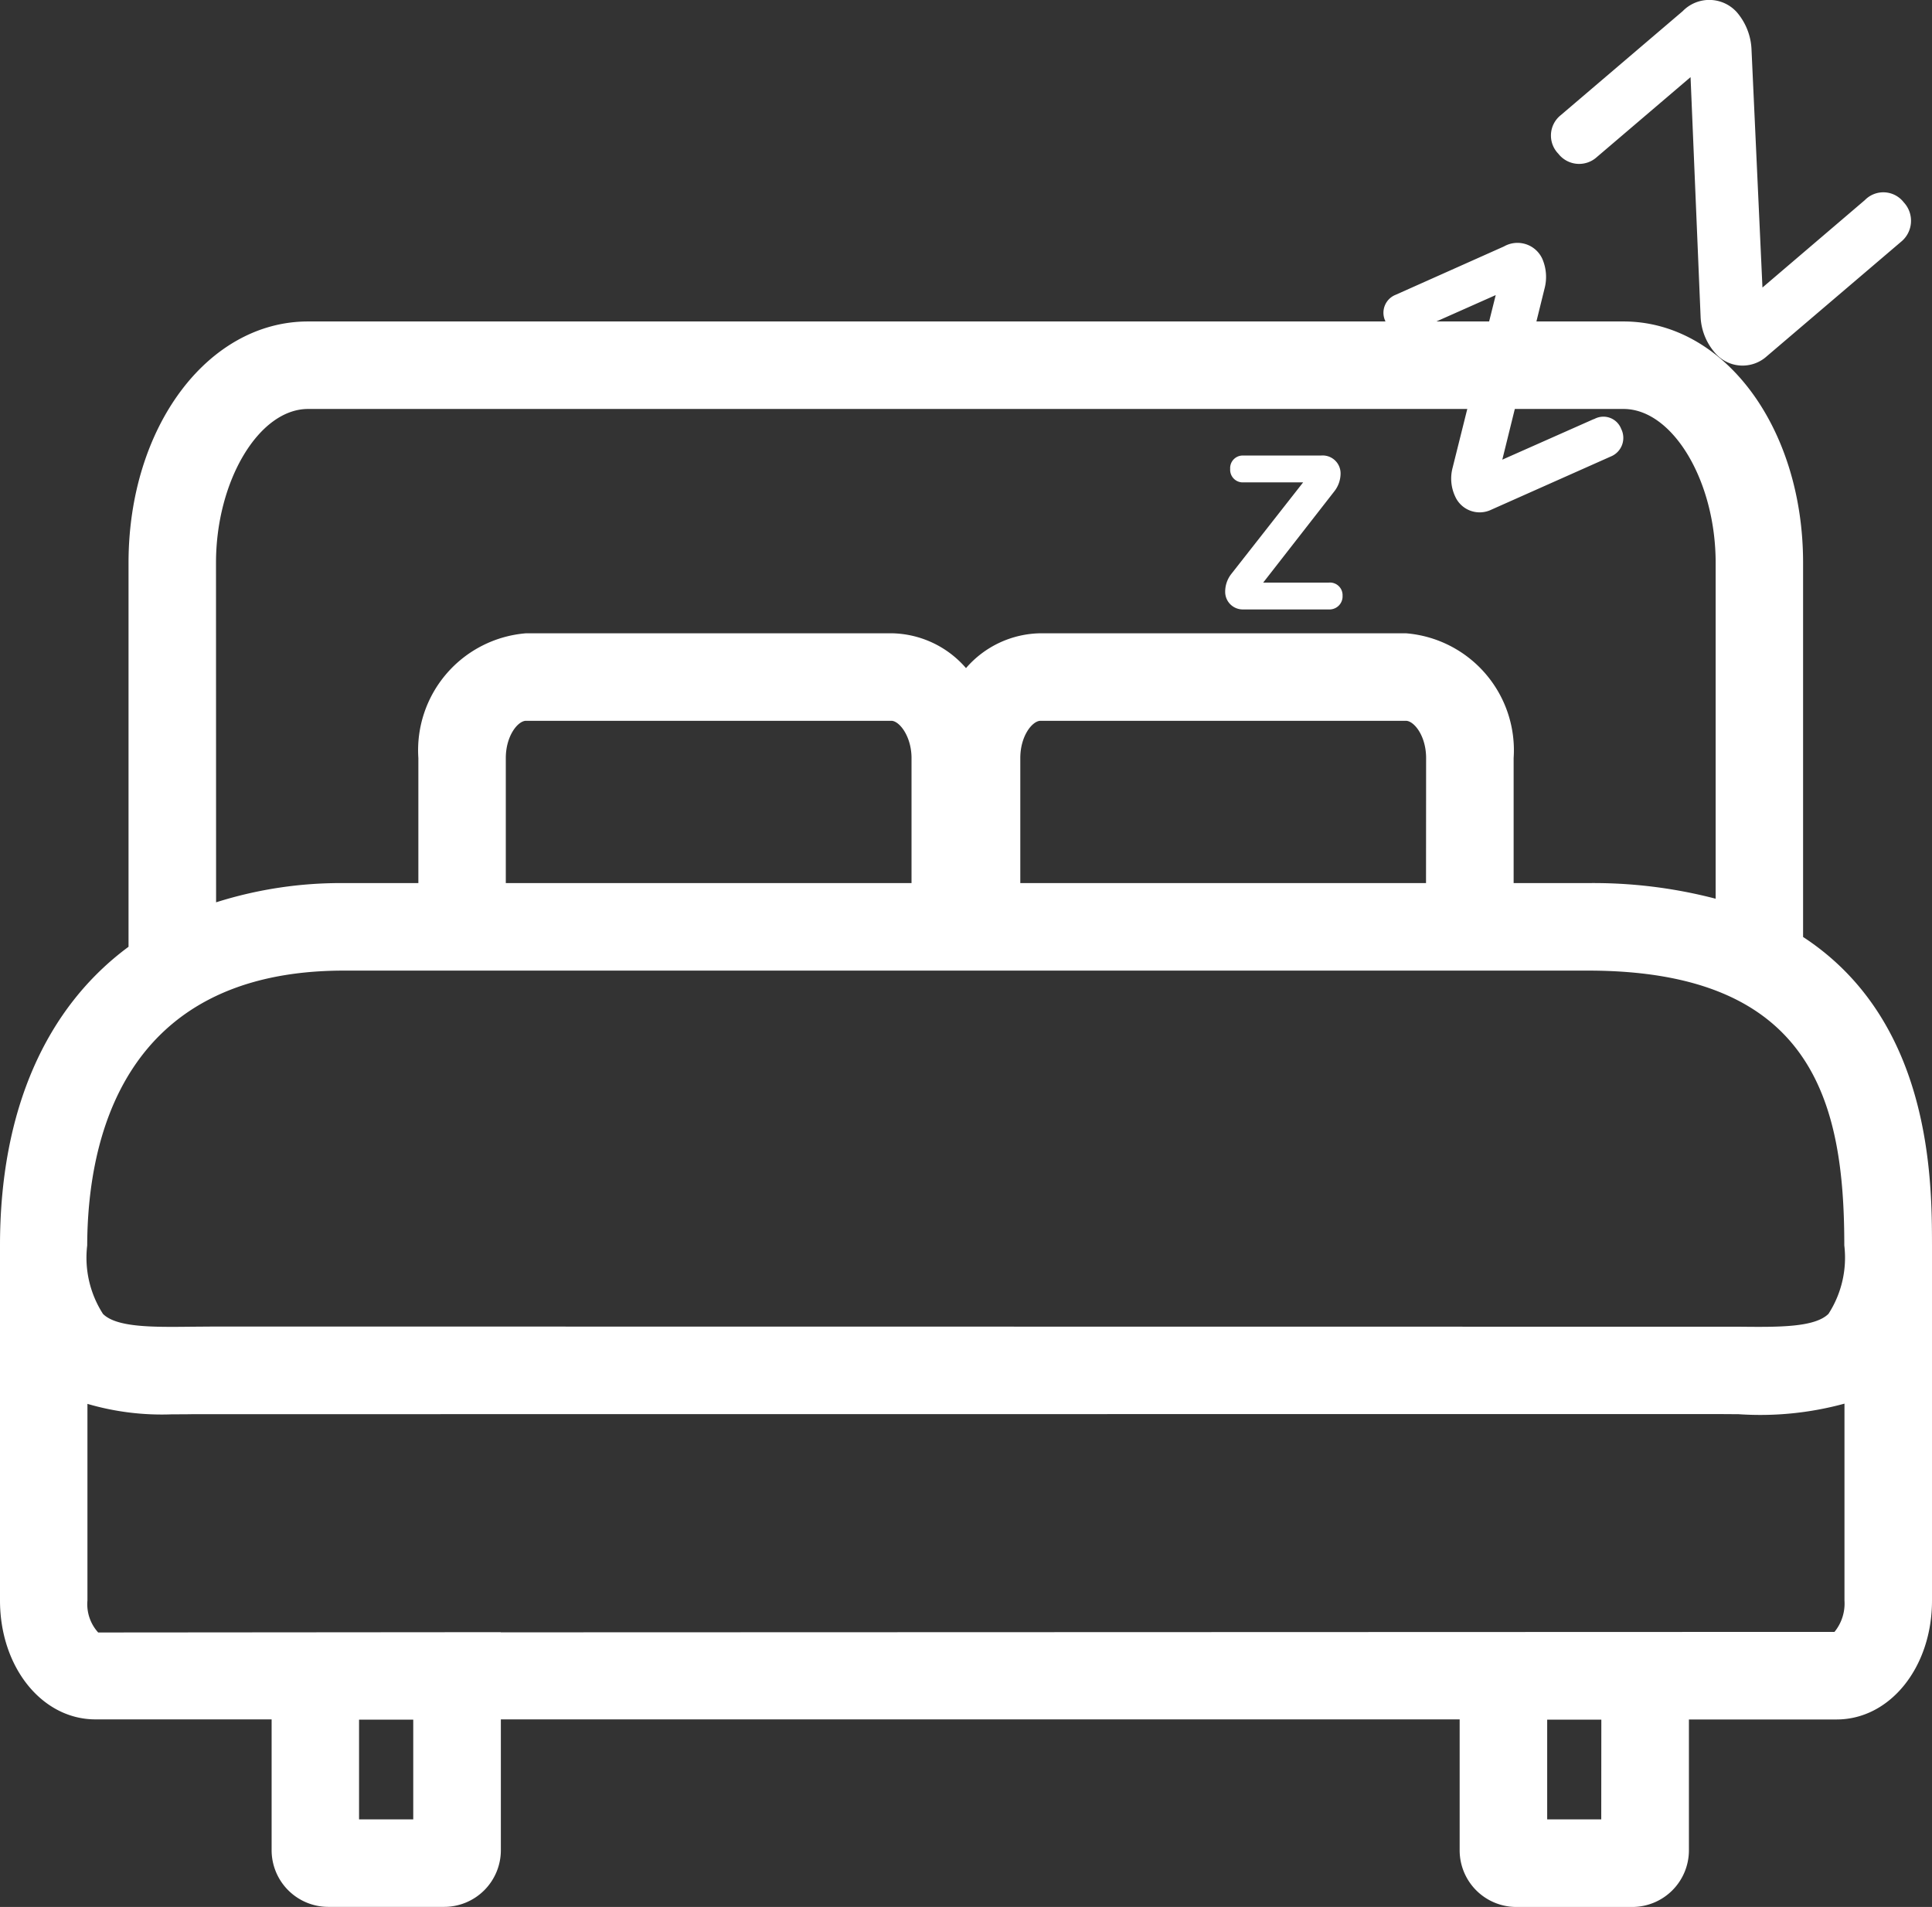
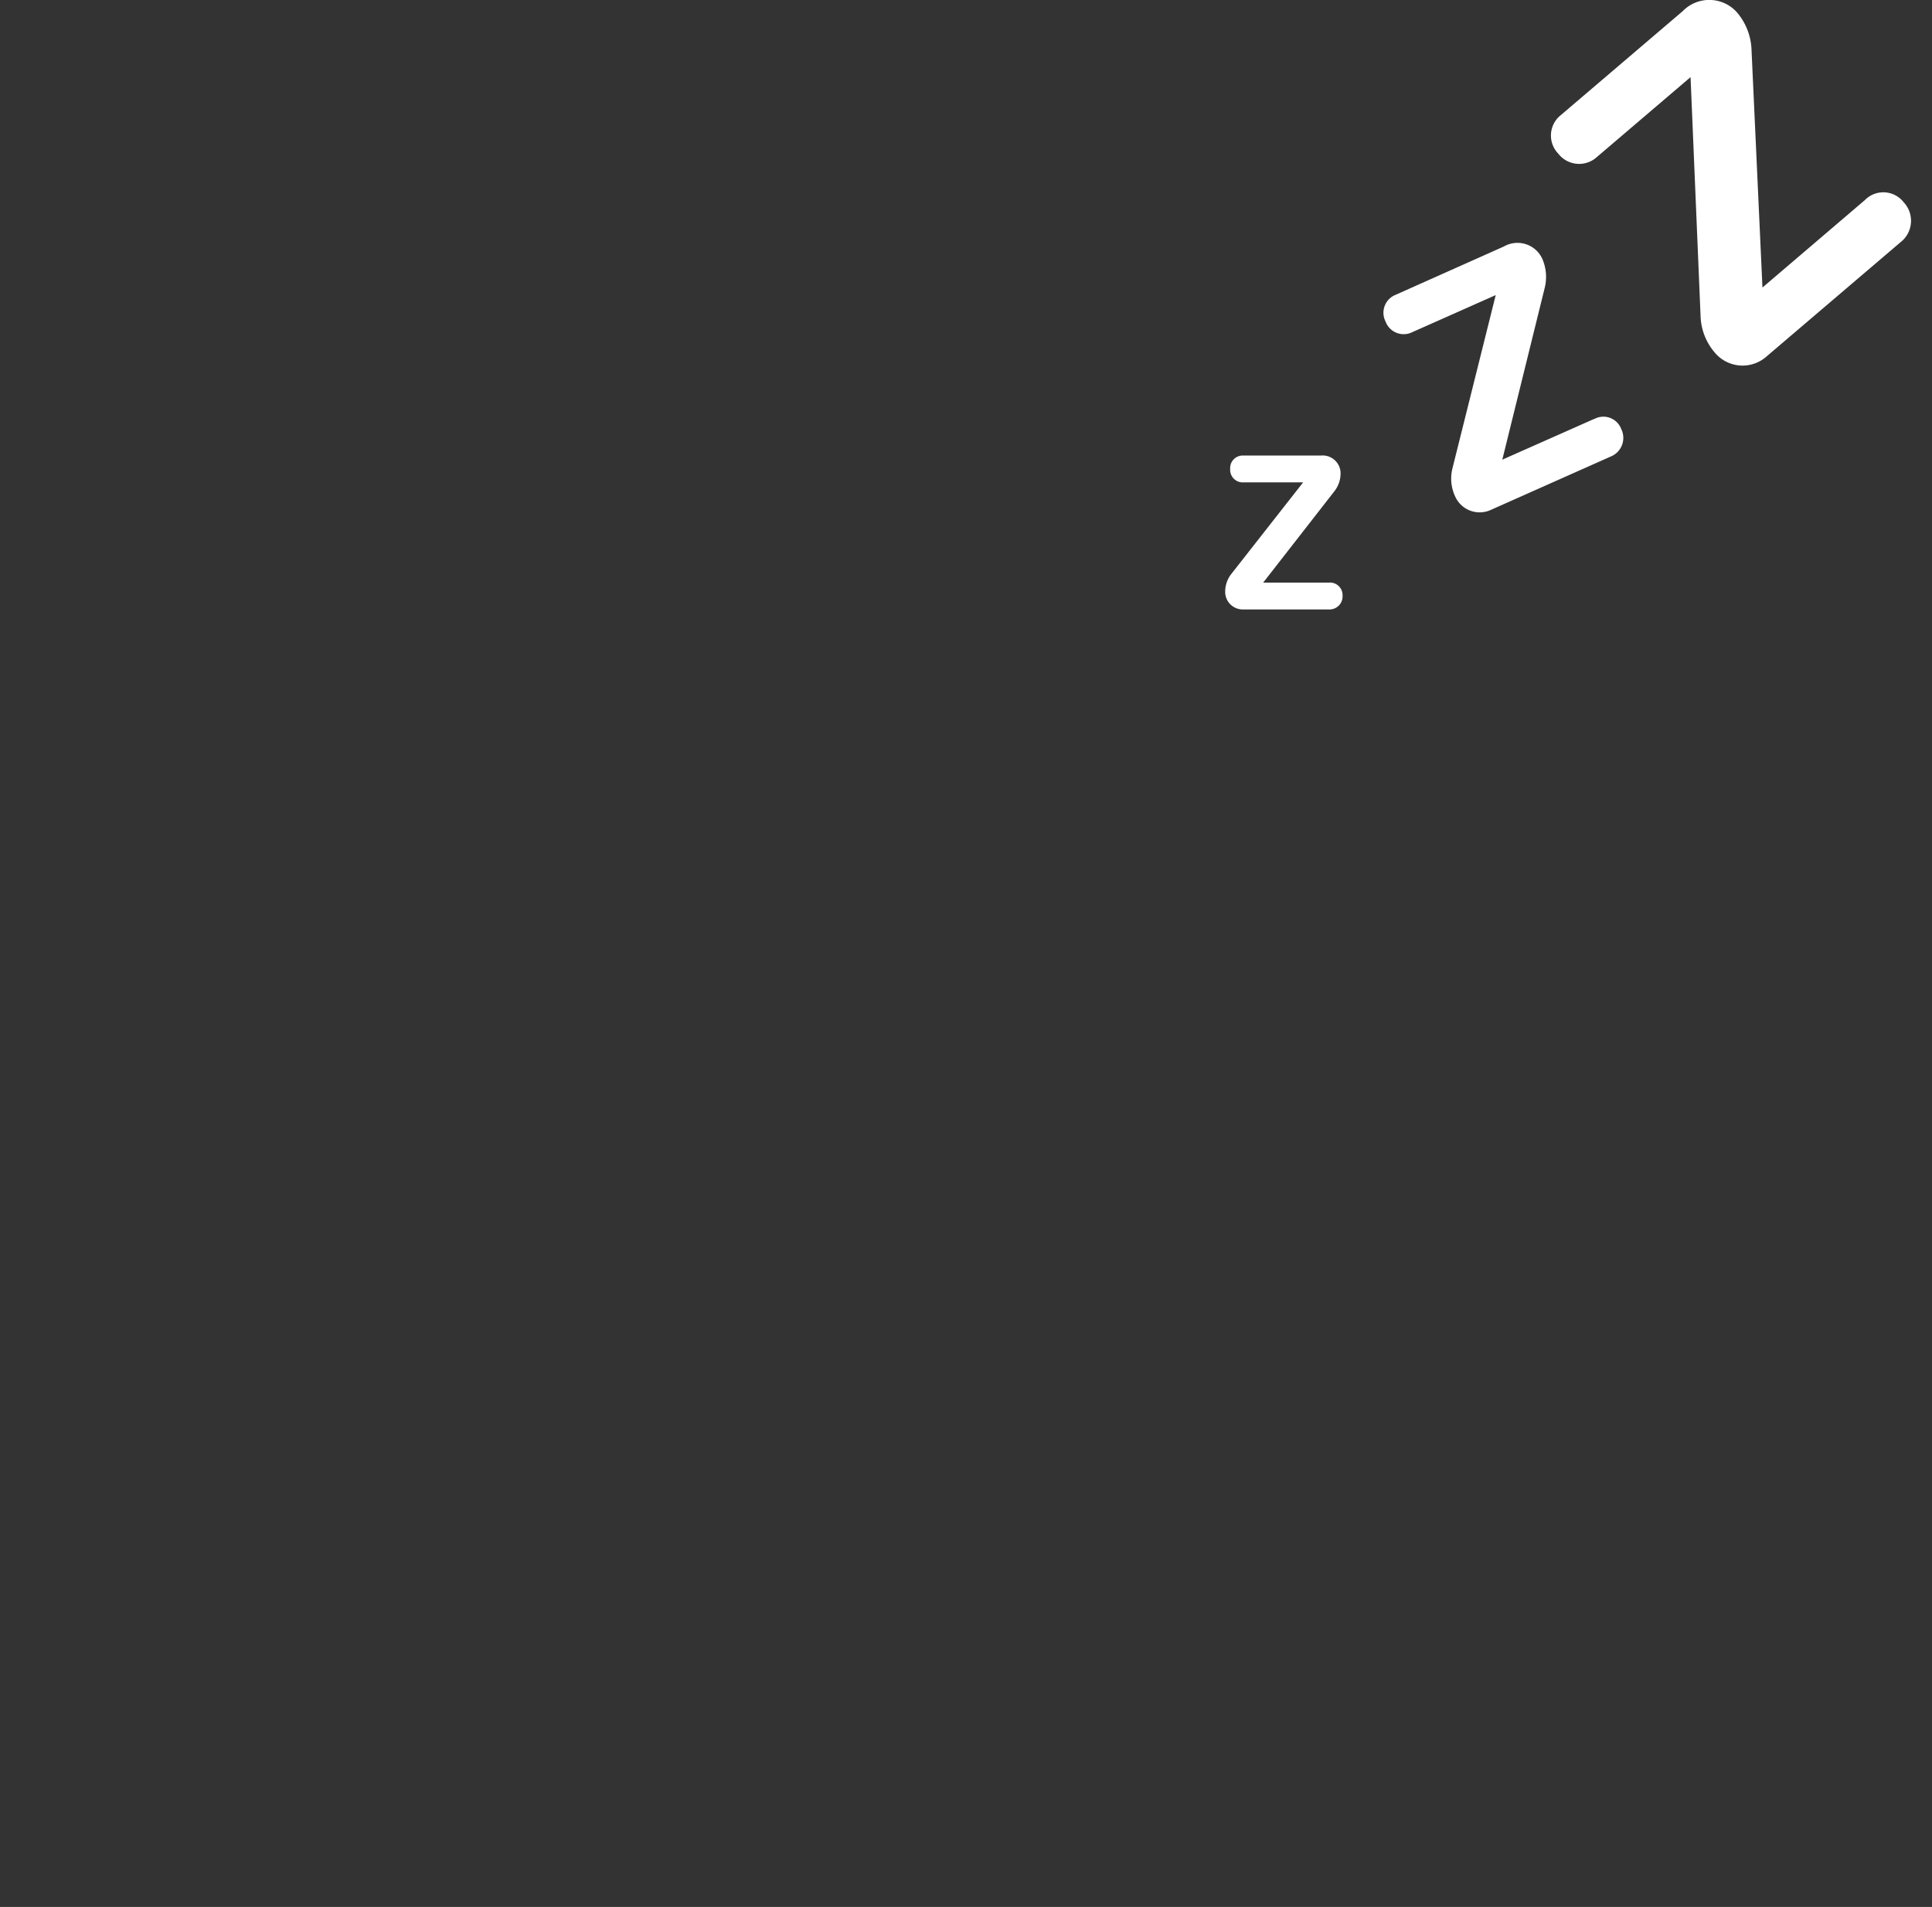
<svg xmlns="http://www.w3.org/2000/svg" width="66" height="65.154" viewBox="0 0 66 65.154">
  <rect x="0" y="0" width="66" height="65.154" fill="#333333" stroke="none" />
  <g transform="translate(53.096 641.613)">
-     <path d="M8.5-609.6v-12.786c0-4.623-2.7-8.244-6.135-8.244H-42.57c-3.44,0-6.135,3.621-6.135,8.244v13.121c-2.819,2.082-4.391,5.581-4.391,10.2v12.134c0,2.278,1.432,4.063,3.261,4.063h6.018v4.472a1.937,1.937,0,0,0,1.935,1.934h3.962a1.937,1.937,0,0,0,1.934-1.934v-4.472H-3.232v4.472A1.936,1.936,0,0,0-1.3-576.459H2.664A1.937,1.937,0,0,0,4.6-578.393v-4.472H9.643c1.829,0,3.261-1.785,3.261-4.063v-12.134C12.9-601.269,12.9-606.725,8.5-609.6Zm-54.217-12.786c0-2.8,1.469-5.254,3.144-5.254H2.368c1.675,0,3.145,2.455,3.145,5.254v11.479a16.513,16.513,0,0,0-4.358-.534H-1.388v-4.271a4.009,4.009,0,0,0-3.681-4.264H-17.547a3.425,3.425,0,0,0-2.549,1.19,3.423,3.423,0,0,0-2.549-1.19H-35.123a4.009,4.009,0,0,0-3.681,4.264v4.271h-2.544a14.081,14.081,0,0,0-4.366.657Zm23.76,10.945h-13.86v-4.271c0-.766.416-1.274.691-1.274h12.478c.278,0,.691.535.691,1.274Zm17.576,0h-13.86v-4.271c0-.766.416-1.274.691-1.274H-5.069c.275,0,.691.508.691,1.274Zm-36.97,2.99h42.5c7.7,0,8.759,4.513,8.759,9.389a3.539,3.539,0,0,1-.54,2.338c-.473.468-1.721.454-3.045.44l-52.068-.006-.8.006c-1.321.015-2.561.029-3.032-.436a3.545,3.545,0,0,1-.54-2.342C-50.106-602.569-48.968-608.451-41.348-608.451Zm2.372,29h-1.851v-3.407h1.851Zm40.584,0H-.242v-3.407h1.85Zm7.963-6.406-45.557.015v-.006l-13.753.011a1.437,1.437,0,0,1-.367-1.093v-6.718a9.044,9.044,0,0,0,2.9.357c.237,0,.474,0,.71-.005L5.547-593.3l.749.005a10.9,10.9,0,0,0,3.618-.361v6.728A1.532,1.532,0,0,1,9.571-585.855Z" fill="#fff" />
    <path d="M-7.7-621.708a.431.431,0,0,1,.468.449.446.446,0,0,1-.468.468h-2.921a.6.6,0,0,1-.621-.6.984.984,0,0,1,.2-.6l2.463-3.141h-2.043a.429.429,0,0,1-.449-.458.429.429,0,0,1,.449-.459h2.654a.612.612,0,0,1,.668.6.993.993,0,0,1-.219.63l-2.425,3.112H-7.7Zm9.06-5.585a.65.65,0,0,1,.926.334.686.686,0,0,1-.362.946L-2.148-624.2a.916.916,0,0,1-1.241-.459,1.437,1.437,0,0,1-.086-.964L-2-631.531l-2.855,1.269a.659.659,0,0,1-.907-.363.659.659,0,0,1,.344-.916l3.7-1.652a.932.932,0,0,1,1.308.42,1.552,1.552,0,0,1,.077,1.022l-1.442,5.843,3.122-1.385Zm9.251-7.484a.881.881,0,0,1,1.327.076.925.925,0,0,1-.1,1.356l-4.573,3.9a1.235,1.235,0,0,1-1.775-.114A2.006,2.006,0,0,1,5-630.768l-.344-8.21-3.2,2.73a.9.9,0,0,1-1.318-.114.89.89,0,0,1,.086-1.318l4.163-3.551a1.265,1.265,0,0,1,1.852.038,2.086,2.086,0,0,1,.5,1.289l.373,8.115Z" fill="#fff" />
  </g>
</svg>